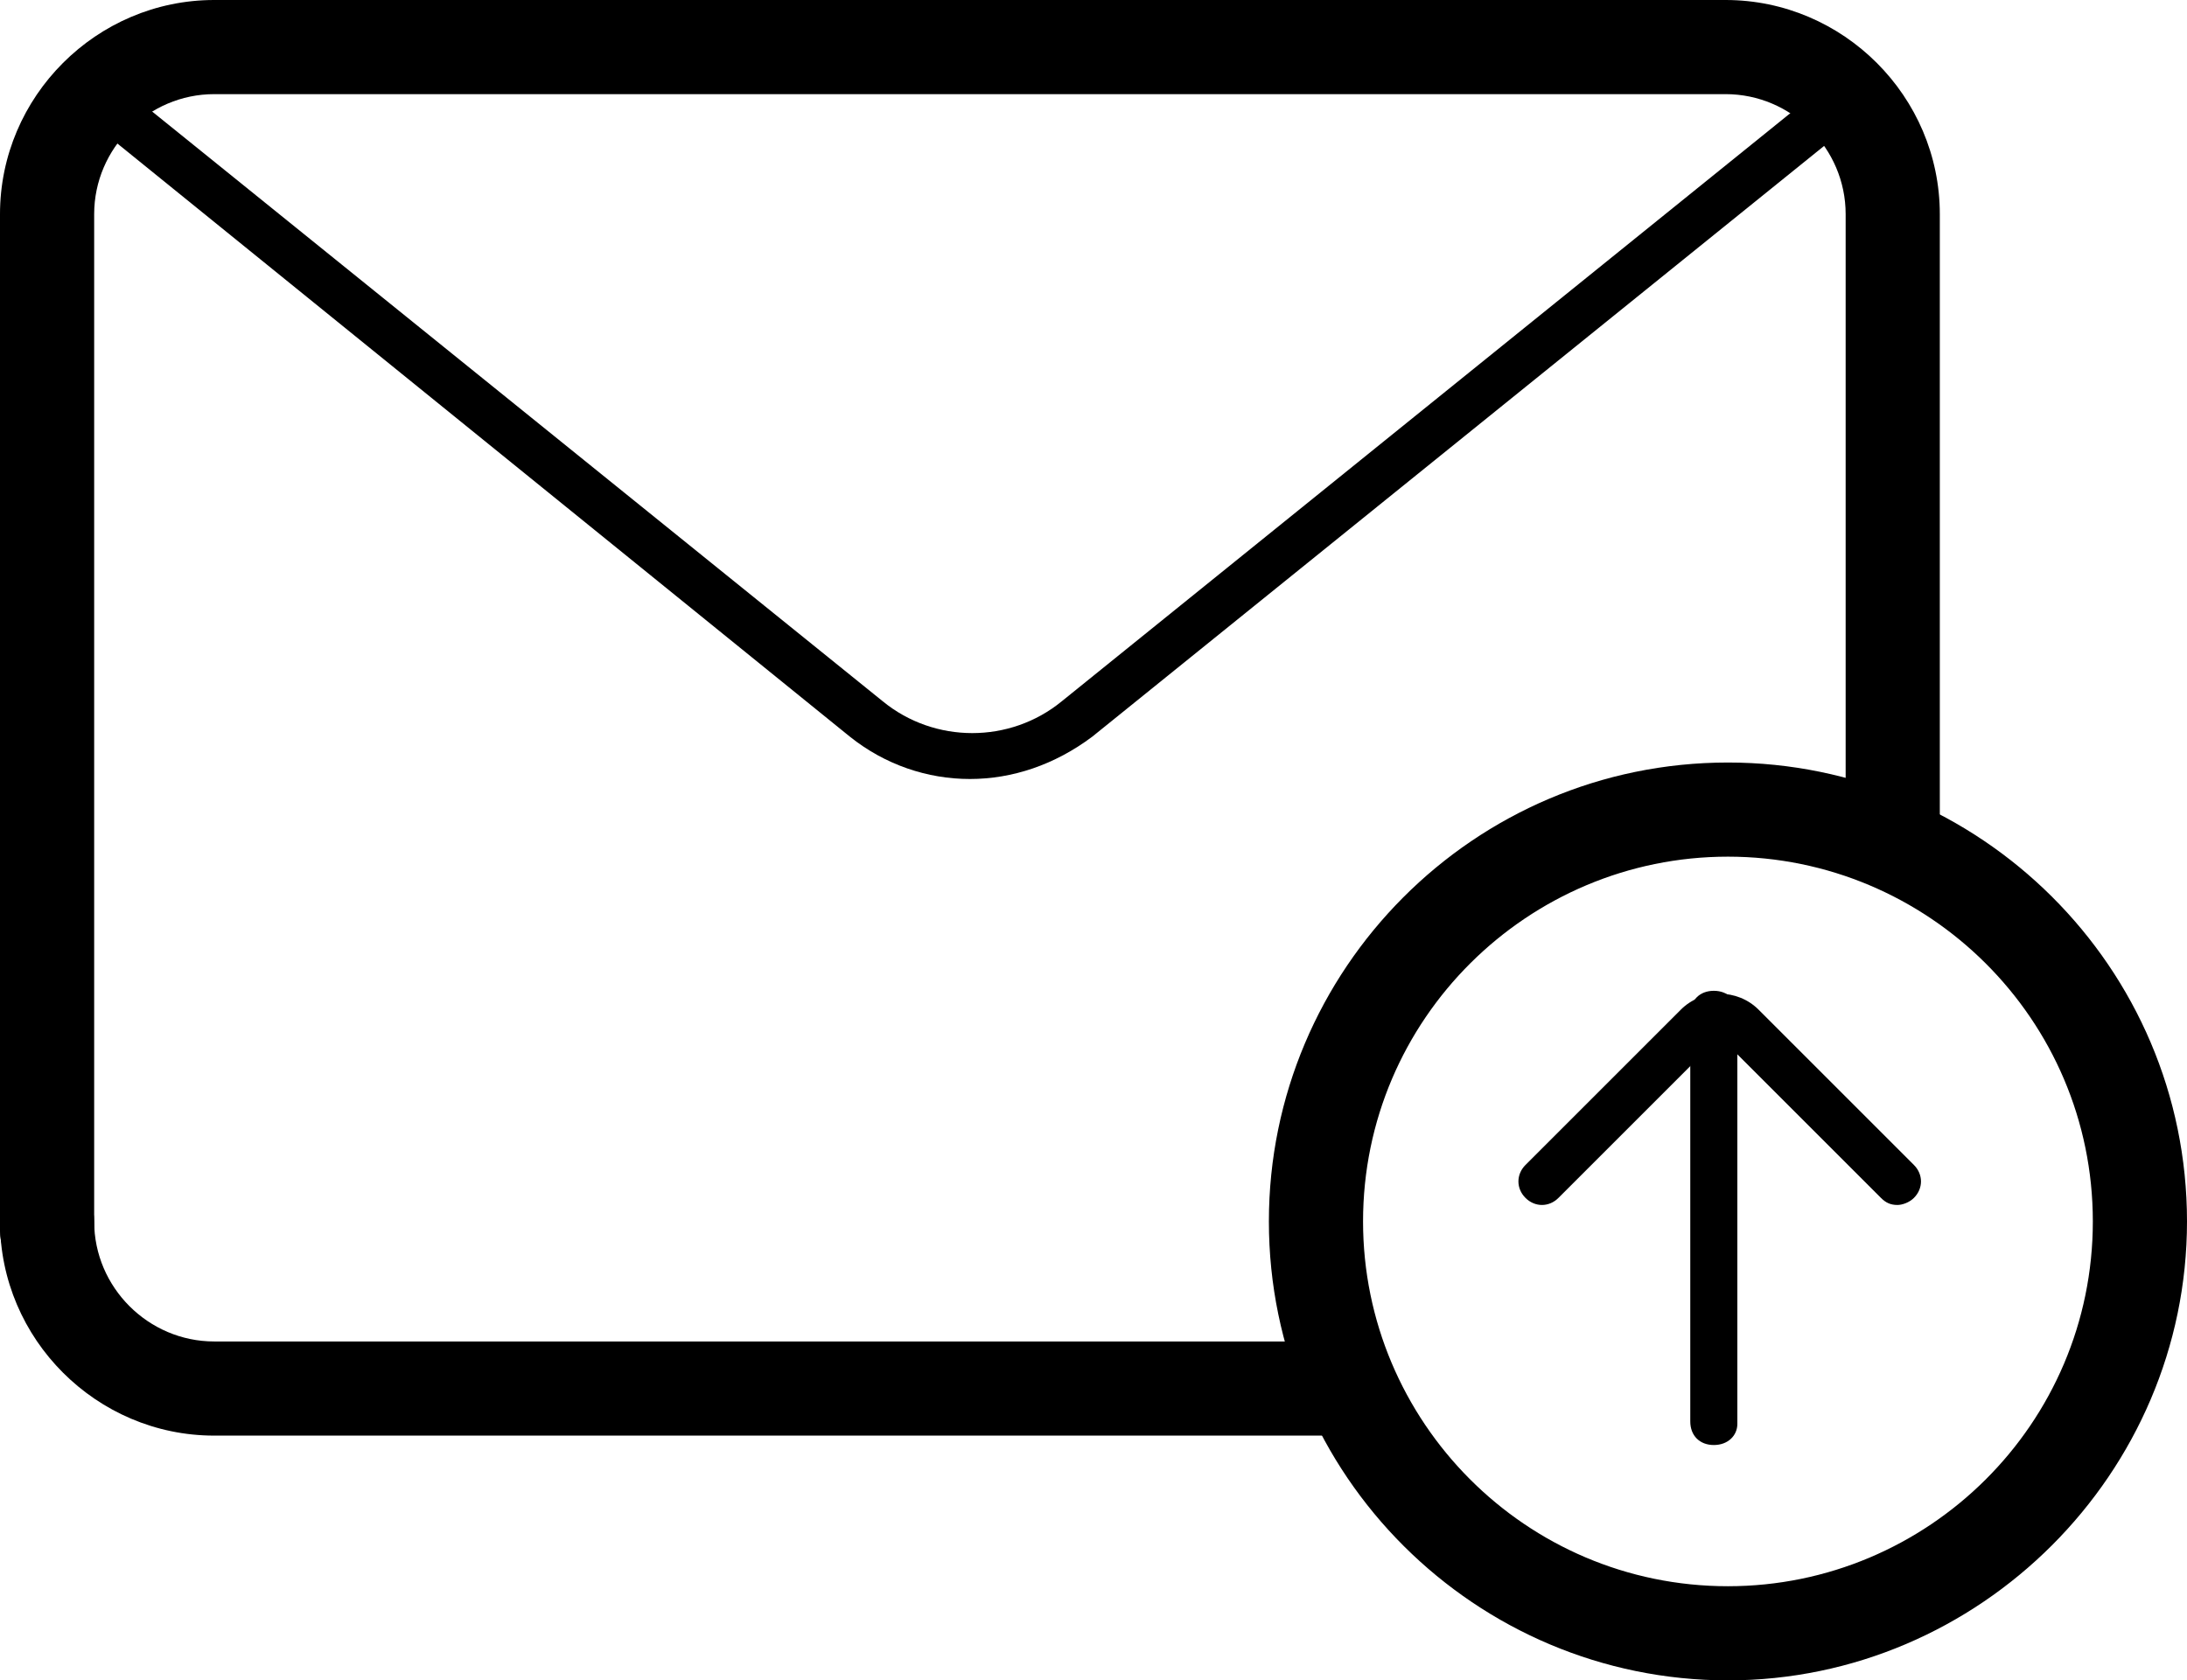
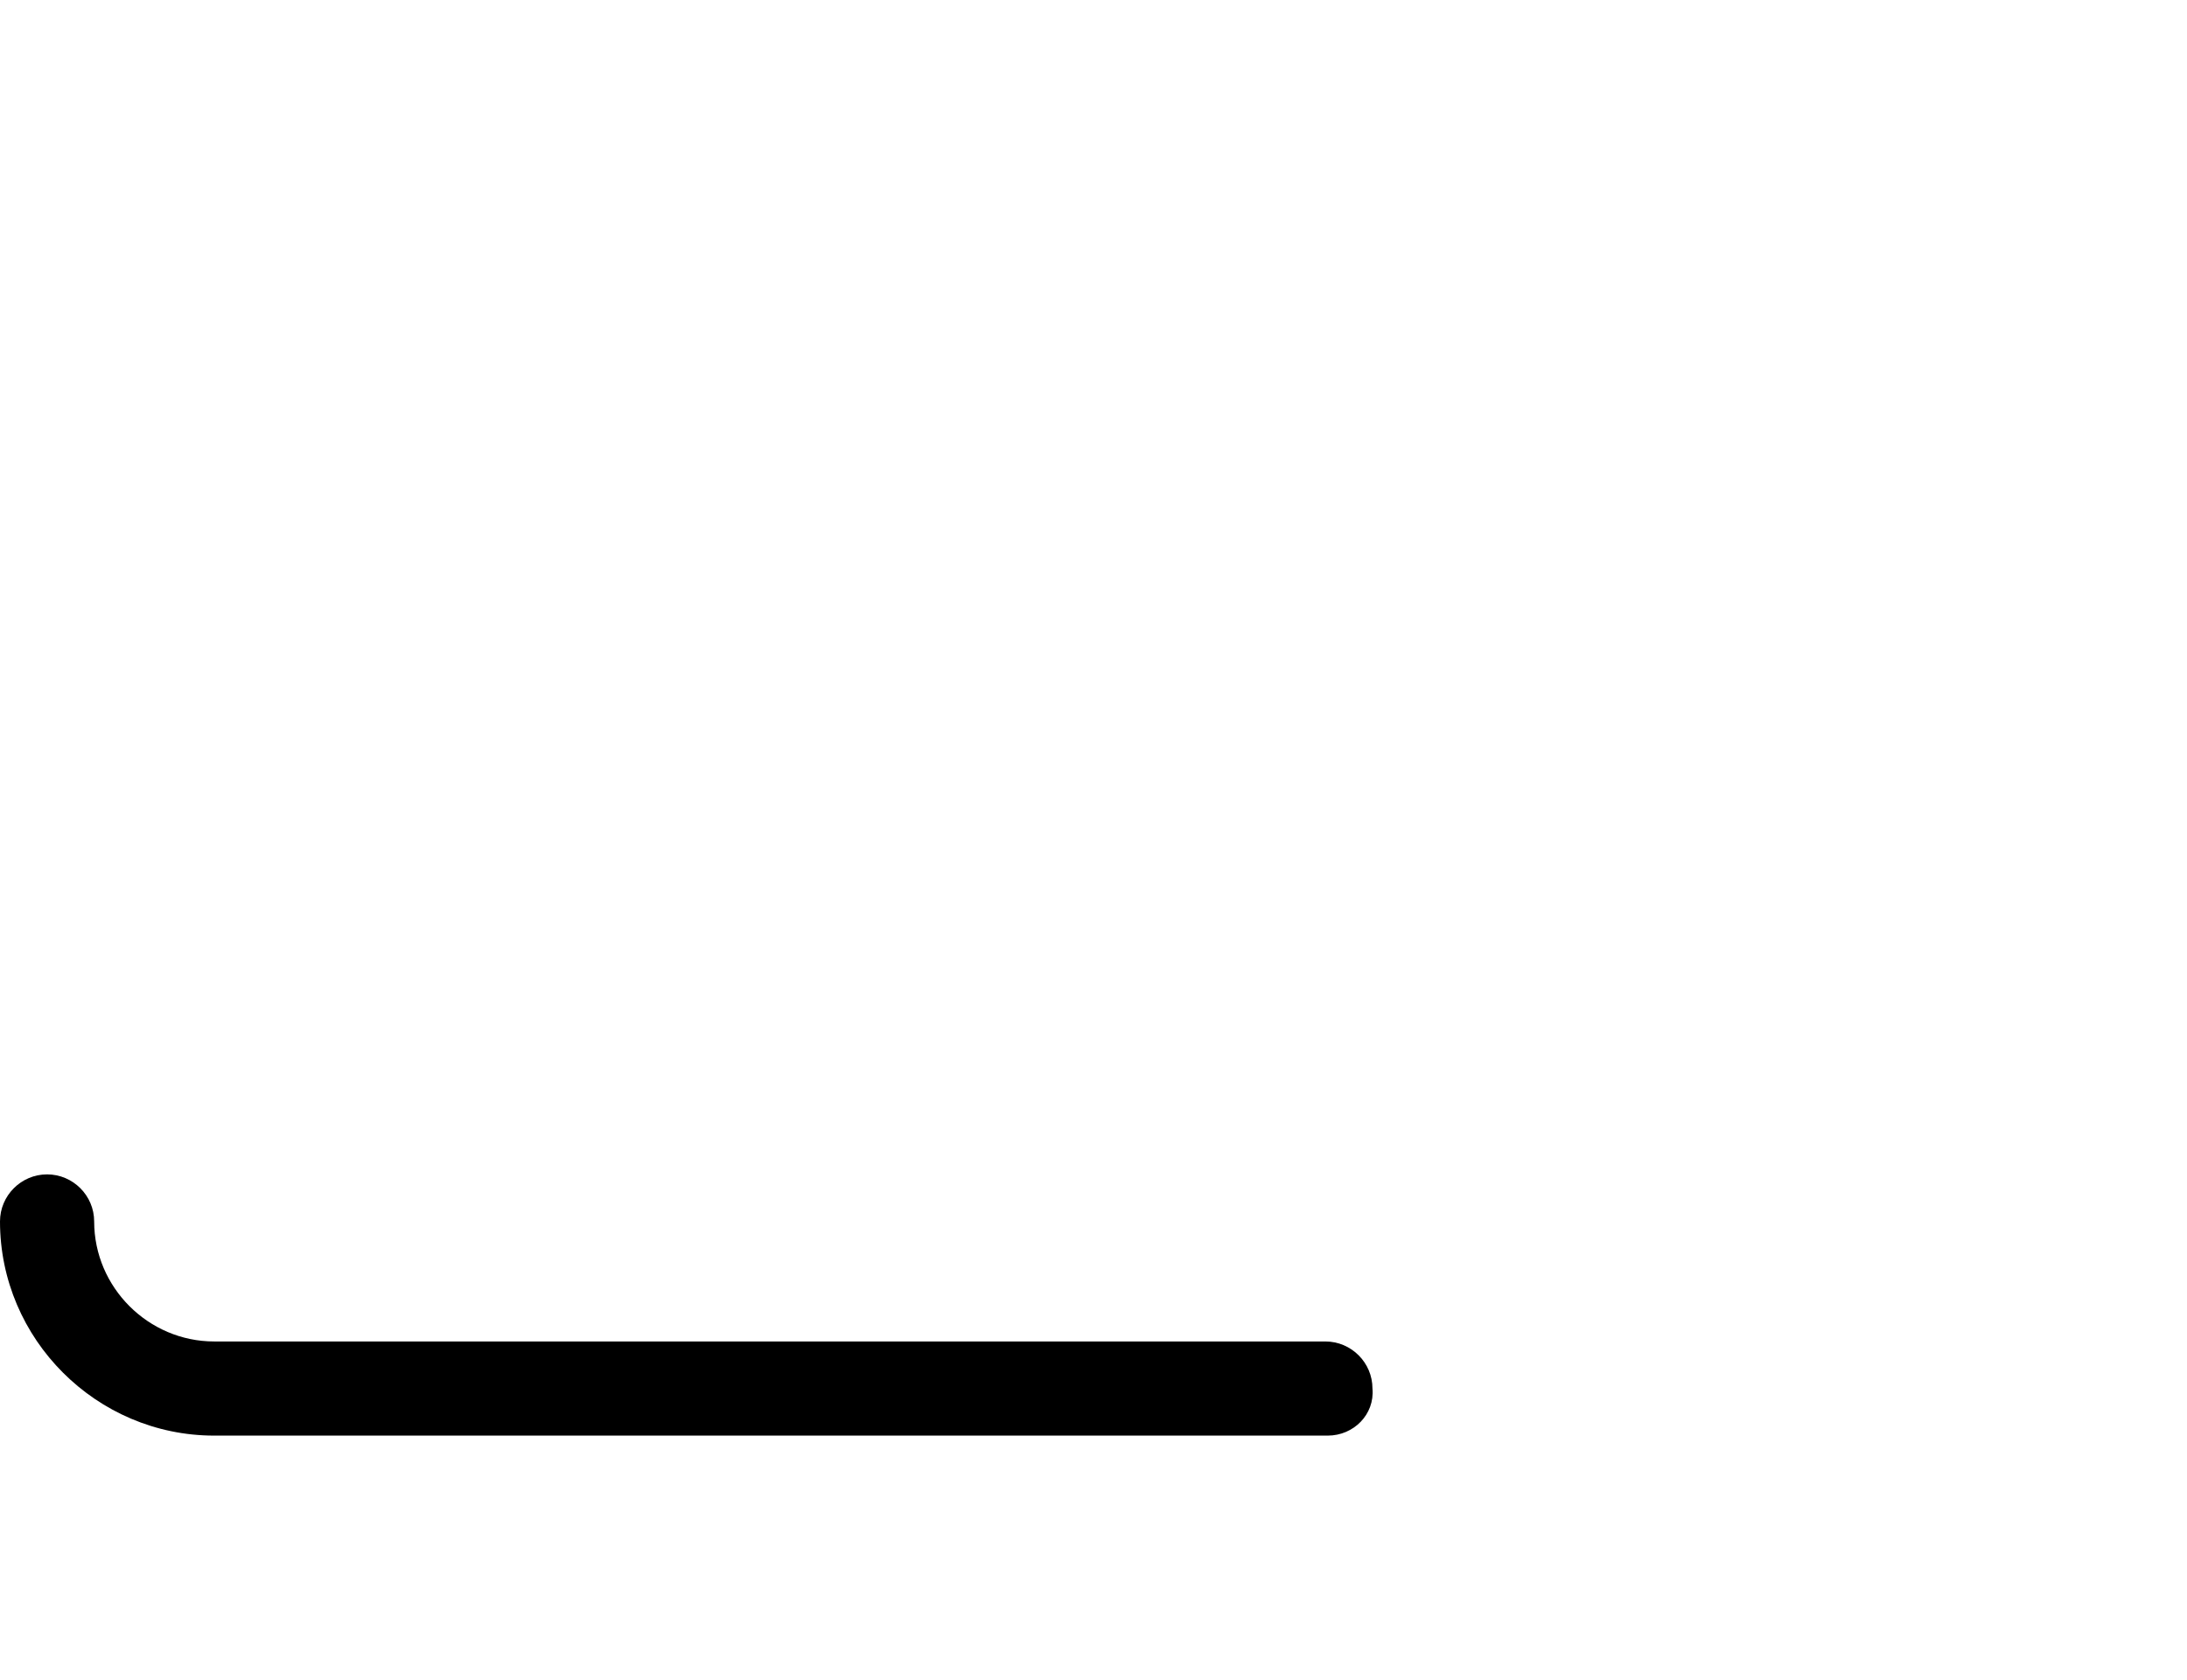
<svg xmlns="http://www.w3.org/2000/svg" version="1.1" id="Layer_1" x="0px" y="0px" viewBox="0 0 92.9 71.4" style="enable-background:new 0 0 92.9 71.4;" xml:space="preserve">
-   <path d="M41.2,33.1c-1.8,0-3.6-0.6-5.1-1.8L4,5.3c-0.4-0.4-0.5-1-0.1-1.4c0.4-0.4,1-0.5,1.4-0.1l32.2,26c2.2,1.8,5.4,1.8,7.6,0  l32.2-26c0.4-0.4,1.1-0.3,1.4,0.1s0.3,1.1-0.1,1.4l-32.2,26C44.8,32.5,43,33.1,41.2,33.1L41.2,33.1z" />
  <path d="M56.4,61H9.1c-5,0-9.1-4.1-9.1-9.1c0-1.1,0.9-2,2-2s2,0.9,2,2C4,54.7,6.3,57,9.1,57h47.2c1.1,0,2,0.9,2,2  C58.4,60.1,57.5,61,56.4,61z" />
-   <path d="M2,54.3c-1.1,0-2-0.9-2-2V9.1C0,4.1,4.1,0,9.1,0h64.2c5,0,9.1,4.1,9.1,9.1v26.6c0,1.1-0.9,2-2,2c-1.1,0-2-0.9-2-2l0-26.6  c0-2.8-2.3-5.1-5.1-5.1H9.1C6.3,4,4,6.3,4,9.1v43.2C4,53.4,3.1,54.3,2,54.3L2,54.3z" />
-   <path d="M80.6,51.2c-0.3,0-0.5-0.1-0.7-0.3l-6.6-6.6c-0.1-0.1-0.3-0.1-0.5,0l-6.6,6.6c-0.4,0.4-1,0.4-1.4,0c-0.4-0.4-0.4-1,0-1.4  l6.6-6.6c0.9-0.9,2.4-0.9,3.3,0l6.6,6.6c0.4,0.4,0.4,1,0,1.4C81.1,51.1,80.8,51.2,80.6,51.2L80.6,51.2z" />
-   <path d="M72.8,61.4c-0.6,0-1-0.4-1-1V43.1c0-0.6,0.4-1,1-1c0.6,0,1,0.4,1,1v17.4C73.8,61,73.4,61.4,72.8,61.4z" />
-   <path d="M73.4,36.4c-8.5,0-15.5,6.9-15.5,15.5c0,8.5,6.9,15.5,15.5,15.5c8.5,0,15.5-6.9,15.5-15.5C88.9,43.3,81.9,36.4,73.4,36.4z   M73.4,71.4c-10.7,0-19.5-8.7-19.5-19.5c0-10.7,8.7-19.5,19.5-19.5c10.7,0,19.5,8.7,19.5,19.5C92.9,62.6,84.1,71.4,73.4,71.4z" />
</svg>